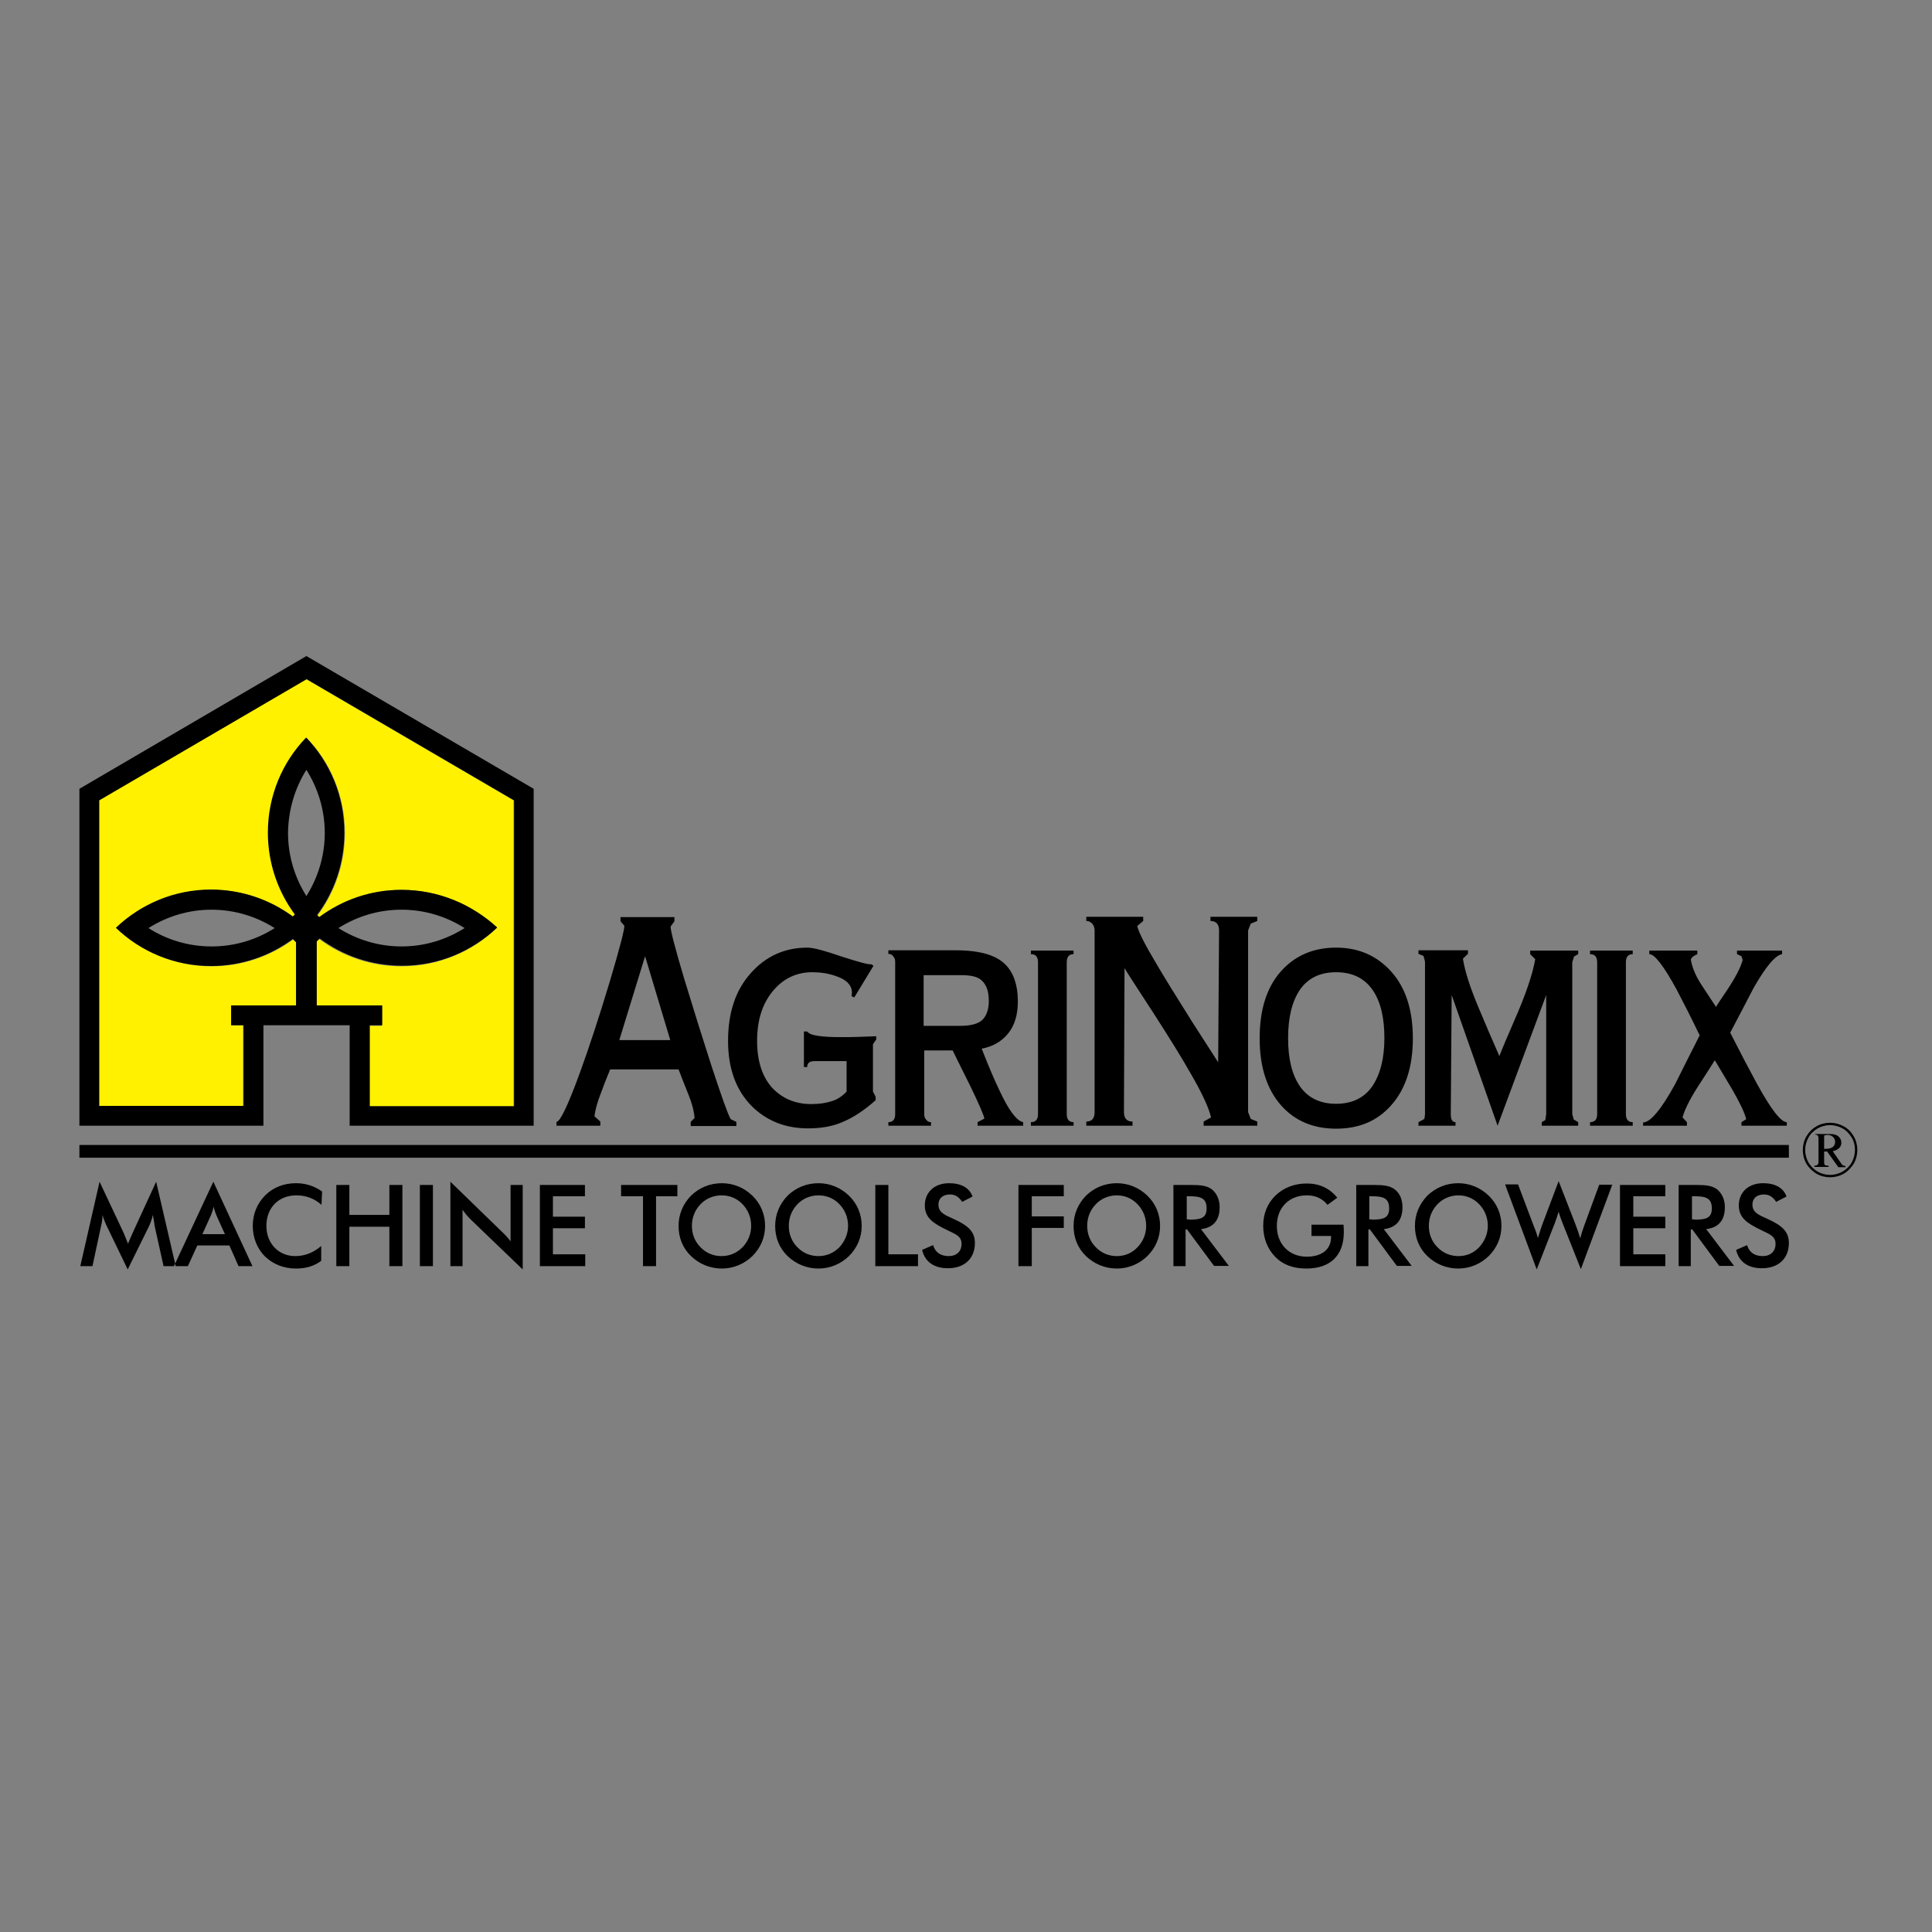
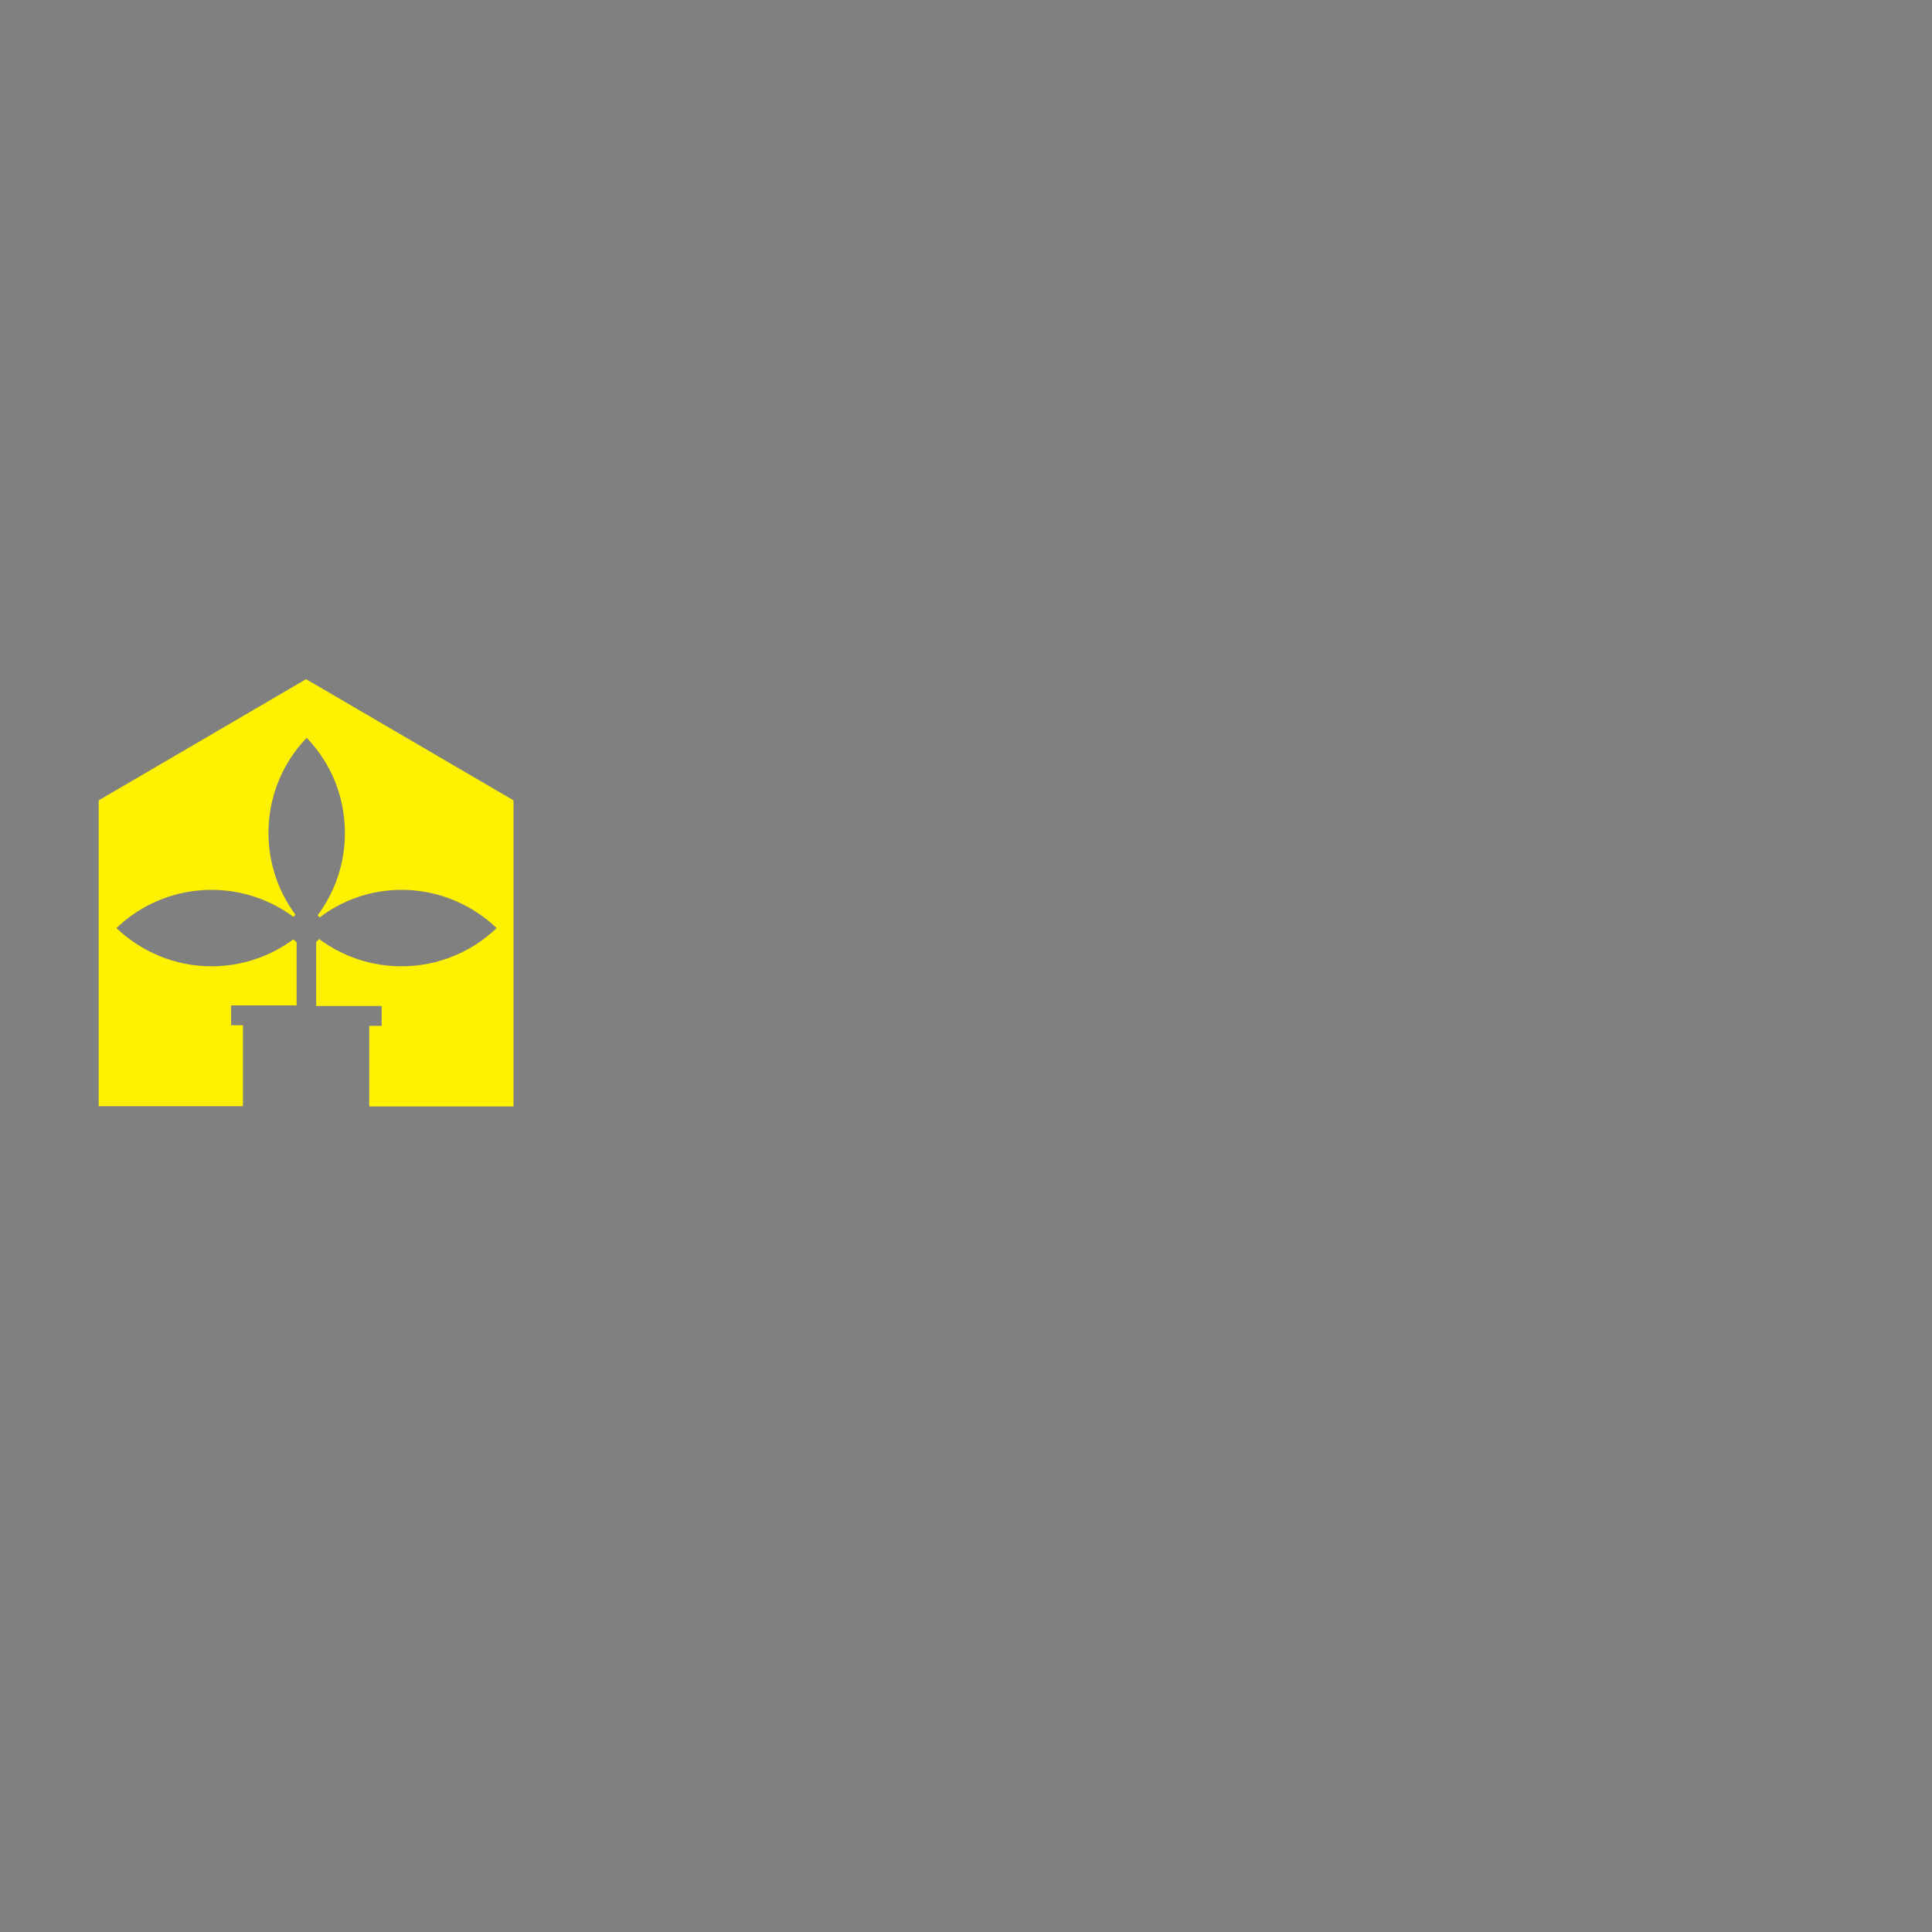
<svg xmlns="http://www.w3.org/2000/svg" version="1.1" id="layer" x="0px" y="0px" viewBox="-153 -46 652 652" style="enable-background:new -153 -46 652 652;" xml:space="preserve">
  <rect x="-153" y="-46" width="652" height="652" fill="#808080" stroke="none" />
  <style type="text/css">
	.st0{fill:#FFF100;}
</style>
  <path class="st0" d="M-17.5,254.3c12.4,0,23.7,4.9,32.1,12.9c-8.3,8-19.7,12.9-32.1,12.9c-10.4,0-20-3.4-27.8-9.2l-1,1v21.6h22.1  v6.7h-4.2v27.2h48.7V224.1l-70-40.9l-70,40.9v103.2h48.7V300H-75v-6.7h22.1v-21.3L-54,271c-7.7,5.7-17.3,9.1-27.6,9.1  c-12.4,0-23.7-4.9-32.1-12.9c8.3-8,19.7-12.9,32.1-12.9c10.3,0,19.9,3.4,27.6,9.1l0.7-0.7c-5.7-7.7-9.1-17.3-9.1-27.6  c0-12.5,4.9-23.8,12.9-32.1c8,8.3,12.9,19.6,12.9,32.1c0,10.4-3.4,20-9.2,27.8l0.7,0.7C-37.5,257.8-27.9,254.3-17.5,254.3" />
-   <path d="M-126.2,340.4h576.9v4.3h-576.9V340.4z M-49.6,213.8c3.9,6.2,6.2,13.5,6.2,21.3c0,7.8-2.3,15.1-6.2,21.3  c-3.9-6.2-6.2-13.5-6.2-21.3C-55.7,227.3-53.5,220-49.6,213.8 M-102.9,267.2c6.2-3.9,13.4-6.2,21.3-6.2c7.8,0,15.1,2.3,21.3,6.2  c-6.1,3.9-13.4,6.2-21.3,6.2C-89.5,273.4-96.8,271.1-102.9,267.2 M-126.2,220.2v113.7h62.1V300h14.5H-35v33.9h62.1V220.2l-76.7-44.8  L-126.2,220.2z M3.8,267.2c-6.2,3.9-13.4,6.2-21.3,6.2c-7.8,0-15.1-2.3-21.3-6.2c6.2-3.9,13.4-6.2,21.3-6.2  C-9.6,261-2.4,263.3,3.8,267.2 M-17.5,254.3c-10.4,0-20,3.4-27.8,9.2l-0.7-0.7c5.8-7.8,9.2-17.4,9.2-27.8c0-12.5-4.9-23.8-12.9-32.1  c-8,8.3-12.9,19.6-12.9,32.1c0,10.3,3.4,19.9,9.1,27.6l-0.7,0.7c-7.7-5.7-17.3-9.1-27.6-9.1c-12.4,0-23.7,4.9-32.1,12.9  c8.3,8,19.7,12.9,32.1,12.9c10.3,0,19.9-3.4,27.6-9.1l1.1,1.1v21.3H-75v6.7h4.2v27.2h-48.7V224.1l70-40.9l70,40.9v103.2h-48.7V300  h4.2v-6.7h-22.1v-21.6l1-1c7.8,5.8,17.4,9.2,27.8,9.2c12.4,0,23.7-4.9,32.1-12.9C6.3,259.2-5,254.3-17.5,254.3 M34.8,333.9h14.8  v-1.4l-2-1.8c0.3-2.2,1-4.9,2.3-8.1c0.6-1.7,1.6-4.3,3-7.7h23.1c1,2.7,2.1,5.4,3.3,8.4c1.2,2.9,1.9,5.6,2.1,8l-1.3,1.3v1.4h15.4  v-1.4l-1.9-0.9c-1-1.7-3.1-7.7-6.5-18c-3-9.3-6.1-19.2-9.2-29.4c-3.1-10.4-4.6-16.2-4.6-17.6l1.3-1.8v-1.4H56.4v1.4l1.3,1.5  c0.1,1.1-1.5,7.4-4.9,18.8c-3.7,12.3-7.1,22.6-10.2,31.1c-4,10.9-6.6,16.3-7.8,16.3V333.9z M56,305l8.7-28.3l8.5,28.3H56z   M142.7,303.7c-1.7,0.1-3.5,0.1-5.4,0.2c-2,0.1-4.2,0.1-6.9,0.1c-2.7,0-5.1-0.1-7.2-0.4c-2.1-0.3-3.3-0.8-3.8-1.5h-1.1v12h1.1  c0-0.6,0.2-1.2,0.6-1.5c0.5-0.4,1.1-0.5,2.1-0.5h10.6v10.3c-1.6,1.7-3.4,2.8-5.3,3.3c-1.9,0.6-4.1,0.9-6.6,0.9  c-5.4,0-9.9-1.9-13.3-5.6c-3.3-3.7-5-9-5-15.7c0-6.9,1.7-12.4,5.2-16.7c3.5-4.3,8-6.5,13.4-6.5c2.8,0,5.5,0.4,8,1.3  c3.6,1.2,5.4,3.1,5.4,5.6l-0.1,1.2l0.9,0.4l6.5-10.7l-0.8-0.5c-0.8,0.2-4.1-0.7-10-2.6c-5.8-2-9.6-3-11.5-3  c-7.7,0-14.1,2.9-19.2,8.7c-5.1,5.7-7.6,13.3-7.6,22.8c0,9.3,2.7,16.7,8.1,22.1c5,4.9,11.3,7.4,18.9,7.4c4.5,0,8.5-0.7,12-2.3  c3.5-1.5,7.1-3.9,10.8-7.2v-1.2l-0.9-1.7v-16l1.1-1.6V303.7z M176.6,333.9h15.7v-1.2c-2.2-0.4-4.9-4-8-10.7c-1.7-3.5-3.7-8.2-6-14.1  c3.7-0.7,6.7-2.4,8.9-5.1c2.2-2.7,3.3-6.3,3.3-10.9c0-5.4-1.4-9.5-4.1-12.3c-3.2-3.3-8.8-4.9-16.9-4.9h-22.7v1.2  c0.6,0,1.2,0.2,1.6,0.8c0.5,0.5,0.7,1.1,0.7,1.9V330c0,1.8-0.8,2.7-2.3,2.7v1.2h14.4v-1.2c-0.6,0-1.2-0.2-1.6-0.8  c-0.5-0.5-0.7-1.1-0.7-1.9v-21.5h9.6c2,4,3.9,8,5.9,11.9c3,6.2,4.6,9.9,4.8,11.1l-2.3,1.2V333.9z M158.7,300.2v-17.1h13  c2.9,0,5.1,0.5,6.4,1.6c1.7,1.4,2.6,3.7,2.6,7.1c0,2.7-0.7,4.8-2,6.2c-1.3,1.4-3.8,2.2-7.7,2.2H158.7z M194.9,333.9h14.4v-1.2  c-1.5,0-2.3-0.9-2.3-2.7v-51.3c0-1.8,0.8-2.7,2.3-2.7v-1.2h-14.4v1.2c1.6,0,2.4,0.9,2.4,2.7v51.3c0,1.8-0.8,2.7-2.4,2.7V333.9z   M268.2,329.3V268l0.9-2.3l2.2-0.9v-1.4h-15.8v1.4c1.9,0,2.9,1.1,2.9,3.2l-0.3,44.5c-0.5-0.8-3.5-5.4-9-14  c-5.4-8.6-9.3-14.9-11.7-19c-4-6.7-6.2-11-6.6-13l2-1.7v-1.4h-19.2v1.4c0.8,0,1.4,0.3,2,0.9c0.5,0.6,0.8,1.4,0.8,2.3v61.3  c0,2.1-0.9,3.2-2.8,3.2v1.4h15.6v-1.4c-1.9,0-2.9-1.1-2.9-3.2l0.2-48.6c0.4,0.8,3.7,5.9,9.9,15.4c5.4,8.4,9.5,15,12.2,19.8  c4.1,7,6.4,12.1,7.1,15.2l-2.5,1.4v1.4h18.1v-1.4l-2.2-0.9L268.2,329.3z M272.1,304.4c0,9.6,2.4,17.1,7.2,22.6  c4.6,5.2,10.8,7.9,18.6,7.9c7.8,0,13.9-2.6,18.6-7.9c4.9-5.5,7.3-13.1,7.3-22.6c0-9.5-2.4-17-7.2-22.4c-4.8-5.4-11-8.2-18.7-8.2  c-7.7,0-14,2.7-18.8,8.2C274.4,287.4,272.1,294.9,272.1,304.4 M281.7,304.4c0-7,1.3-12.4,4-16.4c2.7-3.9,6.8-5.9,12.2-5.9  c5.5,0,9.6,2,12.4,6.1c2.6,3.8,3.9,9.2,3.9,16.1c0,6.9-1.4,12.3-4.1,16.3c-2.7,3.9-6.8,5.9-12.2,5.9c-5.4,0-9.5-2-12.2-5.9  C283,316.7,281.7,311.3,281.7,304.4 M325.7,333.9h12.5v-1.2c-1.1,0-1.6-0.9-1.6-2.7l0.3-40.2l15.5,44.1l16.4-44.1v40.2  c-0.1,0.7-0.2,1.4-0.3,2l-1.2,0.7v1.2h12.3v-1.2l-1.5-0.9l-0.5-1.8v-51.3l0.6-1.9l1.4-0.8v-1.2h-16.2v1.2l1.7,1.7  c-0.9,5.2-3.3,12.2-7.1,20.8c-2.3,5.3-4,9.3-5,11.9c-2.4-5.4-4.7-10.8-7-16.3c-3-7.1-4.7-12.6-5.3-16.6l1.7-1.6v-1.2h-16.7v1.2  l1.7,0.7c0.1,0.2,0.1,0.6,0.3,1.1c0.1,0.4,0.2,0.8,0.2,1v51.3l-0.2,1.6l-2,1.1V333.9z M383.6,333.9H398v-1.2c-1.5,0-2.3-0.9-2.3-2.7  v-51.3c0-1.8,0.8-2.7,2.3-2.7v-1.2h-14.4v1.2c1.6,0,2.4,0.9,2.4,2.7v51.3c0,1.8-0.8,2.7-2.4,2.7V333.9z M401.5,333.9h14.8v-1.2  l-1.5-1.6c0.9-3.2,3.1-7.3,6.5-12.4c2.1-3.2,3.5-5.5,4.4-6.9c2,3.3,3.9,6.6,5.9,9.9c2.6,4.5,4.2,7.9,4.7,10l-1.6,1v1.2H450v-1.2  c-2,0-5.4-4.4-10.2-13.2c-2.5-4.6-5.5-10.3-8.9-17c2.6-5,5.3-10,7.9-15.1c4.1-7.2,7.3-11,9.6-11.4v-1.2h-15.2v1.2l1.5,0.7l0.4,1.3  c-0.7,2.6-2.5,6-5.3,10.2c-2,2.9-3.2,4.8-3.7,5.6c-1.7-2.5-3.3-5.1-5-7.6c-2-3.1-3.1-5.9-3.5-8.5c0.3-0.4,0.6-0.8,0.9-1  c0.3-0.2,0.8-0.4,1.3-0.7v-1.2h-16.2v1.2c1.8,0,4.9,4,9.3,12.1c2.2,4.2,4.8,9.3,7.7,15.3c-2.8,5.5-5.5,10.9-8.2,16.3  c-4.8,8.8-8.5,13.1-10.9,13.1V333.9z M-100.8,367.8l3,13.5h4.1l-6.6-28.5l-7.9,17.2c-0.4,1-1,2.2-1.6,3.7c-0.8-2-1.3-3.2-1.5-3.7  l-8.1-17.2l-6.5,28.5h4.1l2.9-13.5c0.3-1.2,0.5-2.5,0.5-3.8c0.3,1.2,0.8,2.4,1.3,3.5l7.2,14.9l7.2-14.6c0.6-1.3,1-2.5,1.3-3.8  C-101,366.1-100.9,367.3-100.8,367.8 M-75.6,374.3h-10.8l-3.2,7h-4.7l13.3-28.5l13.2,28.5h-4.7L-75.6,374.3z M-77.1,370.5l-2.8-6.2  c-0.3-0.7-0.7-1.7-1-3.1c-0.3,1.4-0.7,2.4-1,3.1l-2.8,6.2H-77.1z M-44.5,360.6l0.2-4.5c-2.7-1.9-5.6-2.8-8.8-2.8  c-4.1,0-7.7,1.4-10.4,4.1c-2.7,2.7-4.2,6.3-4.2,10.3c0,4,1.5,7.7,4.1,10.3c2.7,2.6,6.3,4.1,10.5,4.1c3.3,0,6.1-0.8,8.5-2.6v-5  c-2.7,2.3-5.6,3.4-8.8,3.4c-5.5,0-9.7-4.2-9.7-10.2c0-6.1,4.1-10.3,10.1-10.3C-49.8,357.4-47,358.4-44.5,360.6 M-39.5,381.3h4.4V368  h13.5v13.3h4.4v-27.4h-4.4V364h-13.5v-10.1h-4.4V381.3z M-11.3,381.3h4.4v-27.4h-4.4V381.3z M-1,381.3h4.1v-19  c0.8,1.1,1.6,2.1,2.6,3.1l17.7,17v-28.5h-4.1v19c-0.9-1.2-1.9-2.3-3-3.3L-1,352.8V381.3z M29.2,381.3h15.3v-4H33.6v-8.8h10.8v-3.9  H33.6v-6.9h10.8v-3.8H29.2V381.3z M68.4,357.7h7.2v-3.8h-19v3.8H64v23.6h4.4V357.7z M105.2,367.7c0,3.9-1.5,7.4-4.3,10.2  c-2.8,2.7-6.4,4.2-10.3,4.2c-3.9,0-7.6-1.5-10.4-4.2c-2.8-2.7-4.2-6.2-4.2-10.2c0-3.9,1.5-7.4,4.2-10.2c2.8-2.7,6.4-4.2,10.4-4.2  c3.9,0,7.5,1.5,10.3,4.2C103.7,360.2,105.2,363.8,105.2,367.7 M100.5,367.7c0-2.8-1-5.3-2.9-7.3c-1.9-2-4.4-3-7.1-3  c-2.6,0-5.2,1-7.1,3c-1.9,2-2.9,4.5-2.9,7.3c0,2.8,1,5.3,2.9,7.2c1.9,2,4.4,3,7.1,3c2.7,0,5.1-1,7.1-3  C99.5,372.9,100.5,370.4,100.5,367.7 M137.8,367.7c0,3.9-1.5,7.4-4.3,10.2c-2.8,2.7-6.4,4.2-10.3,4.2c-3.9,0-7.6-1.5-10.4-4.2  c-2.8-2.7-4.2-6.2-4.2-10.2c0-3.9,1.5-7.4,4.2-10.2c2.8-2.7,6.4-4.2,10.4-4.2c3.9,0,7.5,1.5,10.3,4.2  C136.3,360.2,137.8,363.8,137.8,367.7 M133.2,367.7c0-2.8-1-5.3-2.9-7.3c-1.9-2-4.4-3-7.1-3c-2.6,0-5.2,1-7.1,3  c-1.9,2-2.9,4.5-2.9,7.3c0,2.8,1,5.3,2.9,7.2c1.9,2,4.4,3,7.1,3c2.7,0,5.1-1,7.1-3C132.1,372.9,133.2,370.4,133.2,367.7   M142.4,381.3h14.4v-4h-10v-23.4h-4.4V381.3z M158.2,375.8c0.9,4,4,6.2,8.7,6.2c5.7,0,9.1-3.4,9.1-8.5c0-3.9-2.3-5.9-7.1-8.1  c-3.1-1.4-5.2-2.2-5.2-4.9c0-2.1,1.5-3.4,3.9-3.4c1.7,0,3,0.8,4.1,2.5l3.5-1.8c-1-2.9-3.8-4.5-7.9-4.5c-5,0-8.2,3.1-8.2,7.5  c0,4.1,2.7,6,7.5,8.3c2.8,1.4,4.9,2,4.9,4.7c0,2.5-1.7,4.1-4.3,4.1c-2.8,0-4.6-1.3-5.3-3.7L158.2,375.8z M190.8,381.3h4.4v-12.9  h10.8v-3.9h-10.8v-6.8h10.8v-3.8h-15.3V381.3z M238.5,367.7c0,3.9-1.5,7.4-4.3,10.2c-2.8,2.7-6.4,4.2-10.3,4.2  c-3.9,0-7.6-1.5-10.4-4.2c-2.8-2.7-4.2-6.2-4.2-10.2c0-3.9,1.5-7.4,4.2-10.2c2.8-2.7,6.4-4.2,10.4-4.2c3.9,0,7.5,1.5,10.3,4.2  C237,360.2,238.5,363.8,238.5,367.7 M233.8,367.7c0-2.8-1-5.3-2.9-7.3c-1.9-2-4.4-3-7-3c-2.6,0-5.2,1-7.1,3c-1.9,2-2.9,4.5-2.9,7.3  c0,2.8,1,5.3,2.9,7.2c1.9,2,4.4,3,7.1,3c2.7,0,5.1-1,7-3C232.8,372.9,233.8,370.4,233.8,367.7 M247.2,381.3H243v-27.4h6.2  c2.9,0,5.1,0.2,6.8,1.5c1.6,1.3,2.6,3.4,2.6,6c0,4.4-2.1,6.9-6.3,7.4l9.4,12.4h-5l-9.1-12.3h-0.5V381.3z M248.3,365.6  c3.9,0,5.9-0.5,5.9-3.8c0-3.4-1.9-4.1-5.9-4.1h-0.8v7.8H248.3z M289.6,367.3v3.8h6.6v0.4c0,4.1-3.1,6.6-8.2,6.6  c-5.9,0-10.1-4.2-10.1-10.4c0-6.2,4.2-10.3,10.1-10.3c2.9,0,5.2,1,7,3.2l3.3-2.4c-2.6-3.2-6-4.8-10.3-4.8c-4.1,0-7.8,1.4-10.5,4  c-2.8,2.7-4.2,6.2-4.2,10.3c0,4.1,1.4,7.7,4,10.4c2.6,2.7,6.1,4,10.6,4c8,0,12.6-4.4,12.6-12.2c0-0.6,0-1.5-0.1-2.6H289.6z   M308.9,381.3h-4.2v-27.4h6.2c2.9,0,5.1,0.2,6.8,1.5c1.7,1.3,2.6,3.4,2.6,6c0,4.4-2.1,6.9-6.3,7.4l9.4,12.4h-5l-9.1-12.3h-0.5V381.3  z M309.9,365.6c3.9,0,5.9-0.5,5.9-3.8c0-3.4-1.9-4.1-5.9-4.1h-0.8v7.8H309.9z M353.7,367.7c0,3.9-1.5,7.4-4.3,10.2  c-2.8,2.7-6.4,4.2-10.3,4.2c-3.9,0-7.6-1.5-10.4-4.2c-2.8-2.7-4.2-6.2-4.2-10.2c0-3.9,1.5-7.4,4.2-10.2c2.8-2.7,6.4-4.2,10.4-4.2  c3.9,0,7.5,1.5,10.3,4.2C352.2,360.2,353.7,363.8,353.7,367.7 M349.1,367.7c0-2.8-1-5.3-2.9-7.3c-1.9-2-4.4-3-7-3  c-2.6,0-5.2,1-7.1,3c-1.9,2-2.9,4.5-2.9,7.3c0,2.8,1,5.3,2.9,7.2c1.9,2,4.4,3,7.1,3c2.7,0,5.1-1,7-3  C348,372.9,349.1,370.4,349.1,367.7 M355,353.9l10.6,28.5l6.1-15.6c0.5-1.3,0.9-2.6,1.3-3.9c0.3,1.2,0.8,2.5,1.3,3.8l6.2,15.6  l10.6-28.5h-4.4l-5.1,13.9c-0.6,1.6-1,2.9-1.3,4.2c-0.5-1.6-1-3.1-1.5-4.4l-5.8-14.9l-5.5,14.6c-0.2,0.5-0.7,2-1.5,4.6  c-0.4-1.5-0.9-2.9-1.5-4.3l-5.2-13.8H355z M393.7,381.3h15.3v-4h-10.8v-8.8h10.8v-3.9h-10.8v-6.9h10.8v-3.8h-15.3V381.3z   M417.7,381.3h-4.2v-27.4h6.2c2.9,0,5.1,0.2,6.8,1.5c1.6,1.3,2.6,3.4,2.6,6c0,4.4-2.1,6.9-6.3,7.4l9.4,12.4h-5l-9.1-12.3h-0.5V381.3  z M418.8,365.6c3.9,0,5.9-0.5,5.9-3.8c0-3.4-1.9-4.1-5.9-4.1H418v7.8H418.8z M432.9,375.8c0.9,4,4,6.2,8.7,6.2  c5.7,0,9.1-3.4,9.1-8.5c0-3.9-2.3-5.9-7.1-8.1c-3.1-1.4-5.2-2.2-5.2-4.9c0-2.1,1.5-3.4,3.9-3.4c1.7,0,3,0.8,4.1,2.5l3.5-1.8  c-1-2.9-3.8-4.5-7.9-4.5c-5,0-8.2,3.1-8.2,7.5c0,4.1,2.7,6,7.5,8.3c2.8,1.4,4.9,2,4.9,4.7c0,2.5-1.7,4.1-4.3,4.1  c-2.8,0-4.6-1.3-5.3-3.7L432.9,375.8z M464.6,332.9c-1.6,0-3.2,0.4-4.6,1.2c-1.4,0.8-2.5,1.9-3.4,3.4c-0.8,1.4-1.2,3-1.2,4.6  c0,1.6,0.4,3.2,1.2,4.6c0.8,1.4,2,2.5,3.4,3.4c1.4,0.8,3,1.2,4.6,1.2c1.6,0,3.2-0.4,4.6-1.2c1.4-0.8,2.5-2,3.4-3.4  c0.8-1.4,1.2-3,1.2-4.6c0-1.6-0.4-3.2-1.2-4.6c-0.8-1.4-1.9-2.6-3.4-3.4C467.7,333.3,466.2,332.9,464.6,332.9 M464.6,333.7  c1.5,0,2.9,0.4,4.2,1.1c1.3,0.7,2.3,1.8,3.1,3.1c0.8,1.3,1.1,2.7,1.1,4.2c0,1.5-0.4,2.9-1.1,4.2c-0.7,1.3-1.8,2.3-3.1,3.1  c-1.3,0.7-2.7,1.1-4.2,1.1c-1.5,0-2.9-0.4-4.2-1.1c-1.3-0.8-2.3-1.8-3.1-3.1c-0.7-1.3-1.1-2.7-1.1-4.2c0-1.5,0.4-2.9,1.1-4.2  c0.7-1.3,1.8-2.3,3.1-3.1C461.7,334.1,463.1,333.7,464.6,333.7 M459.5,336.9c0.5,0,0.8,0.1,0.9,0.3c0.2,0.2,0.3,0.5,0.3,1v7.3  c0,0.7,0,1-0.1,1.2c-0.1,0.2-0.2,0.4-0.4,0.5c-0.2,0.1-0.5,0.2-0.9,0.2v0.4h4.8v-0.4c-0.6,0-1-0.1-1.2-0.2c-0.2-0.2-0.3-0.5-0.3-0.9  v-3.7h1l3.8,5.3h2.4v-0.4c-0.3,0-0.5-0.1-0.8-0.2c-0.2-0.1-0.5-0.4-0.8-0.9l-2.7-3.9c1-0.2,1.7-0.6,2.2-1.1c0.5-0.5,0.7-1.1,0.7-1.8  c0-0.8-0.3-1.5-1-2.1c-0.7-0.6-1.6-0.8-2.8-0.8h-5V336.9z M462.6,337.2c0.4-0.1,0.8-0.2,1.1-0.2c0.7,0,1.4,0.2,1.9,0.7  c0.5,0.5,0.7,1,0.7,1.7c0,0.7-0.3,1.3-0.8,1.7c-0.5,0.4-1.4,0.6-2.5,0.6h-0.4V337.2z" />
</svg>